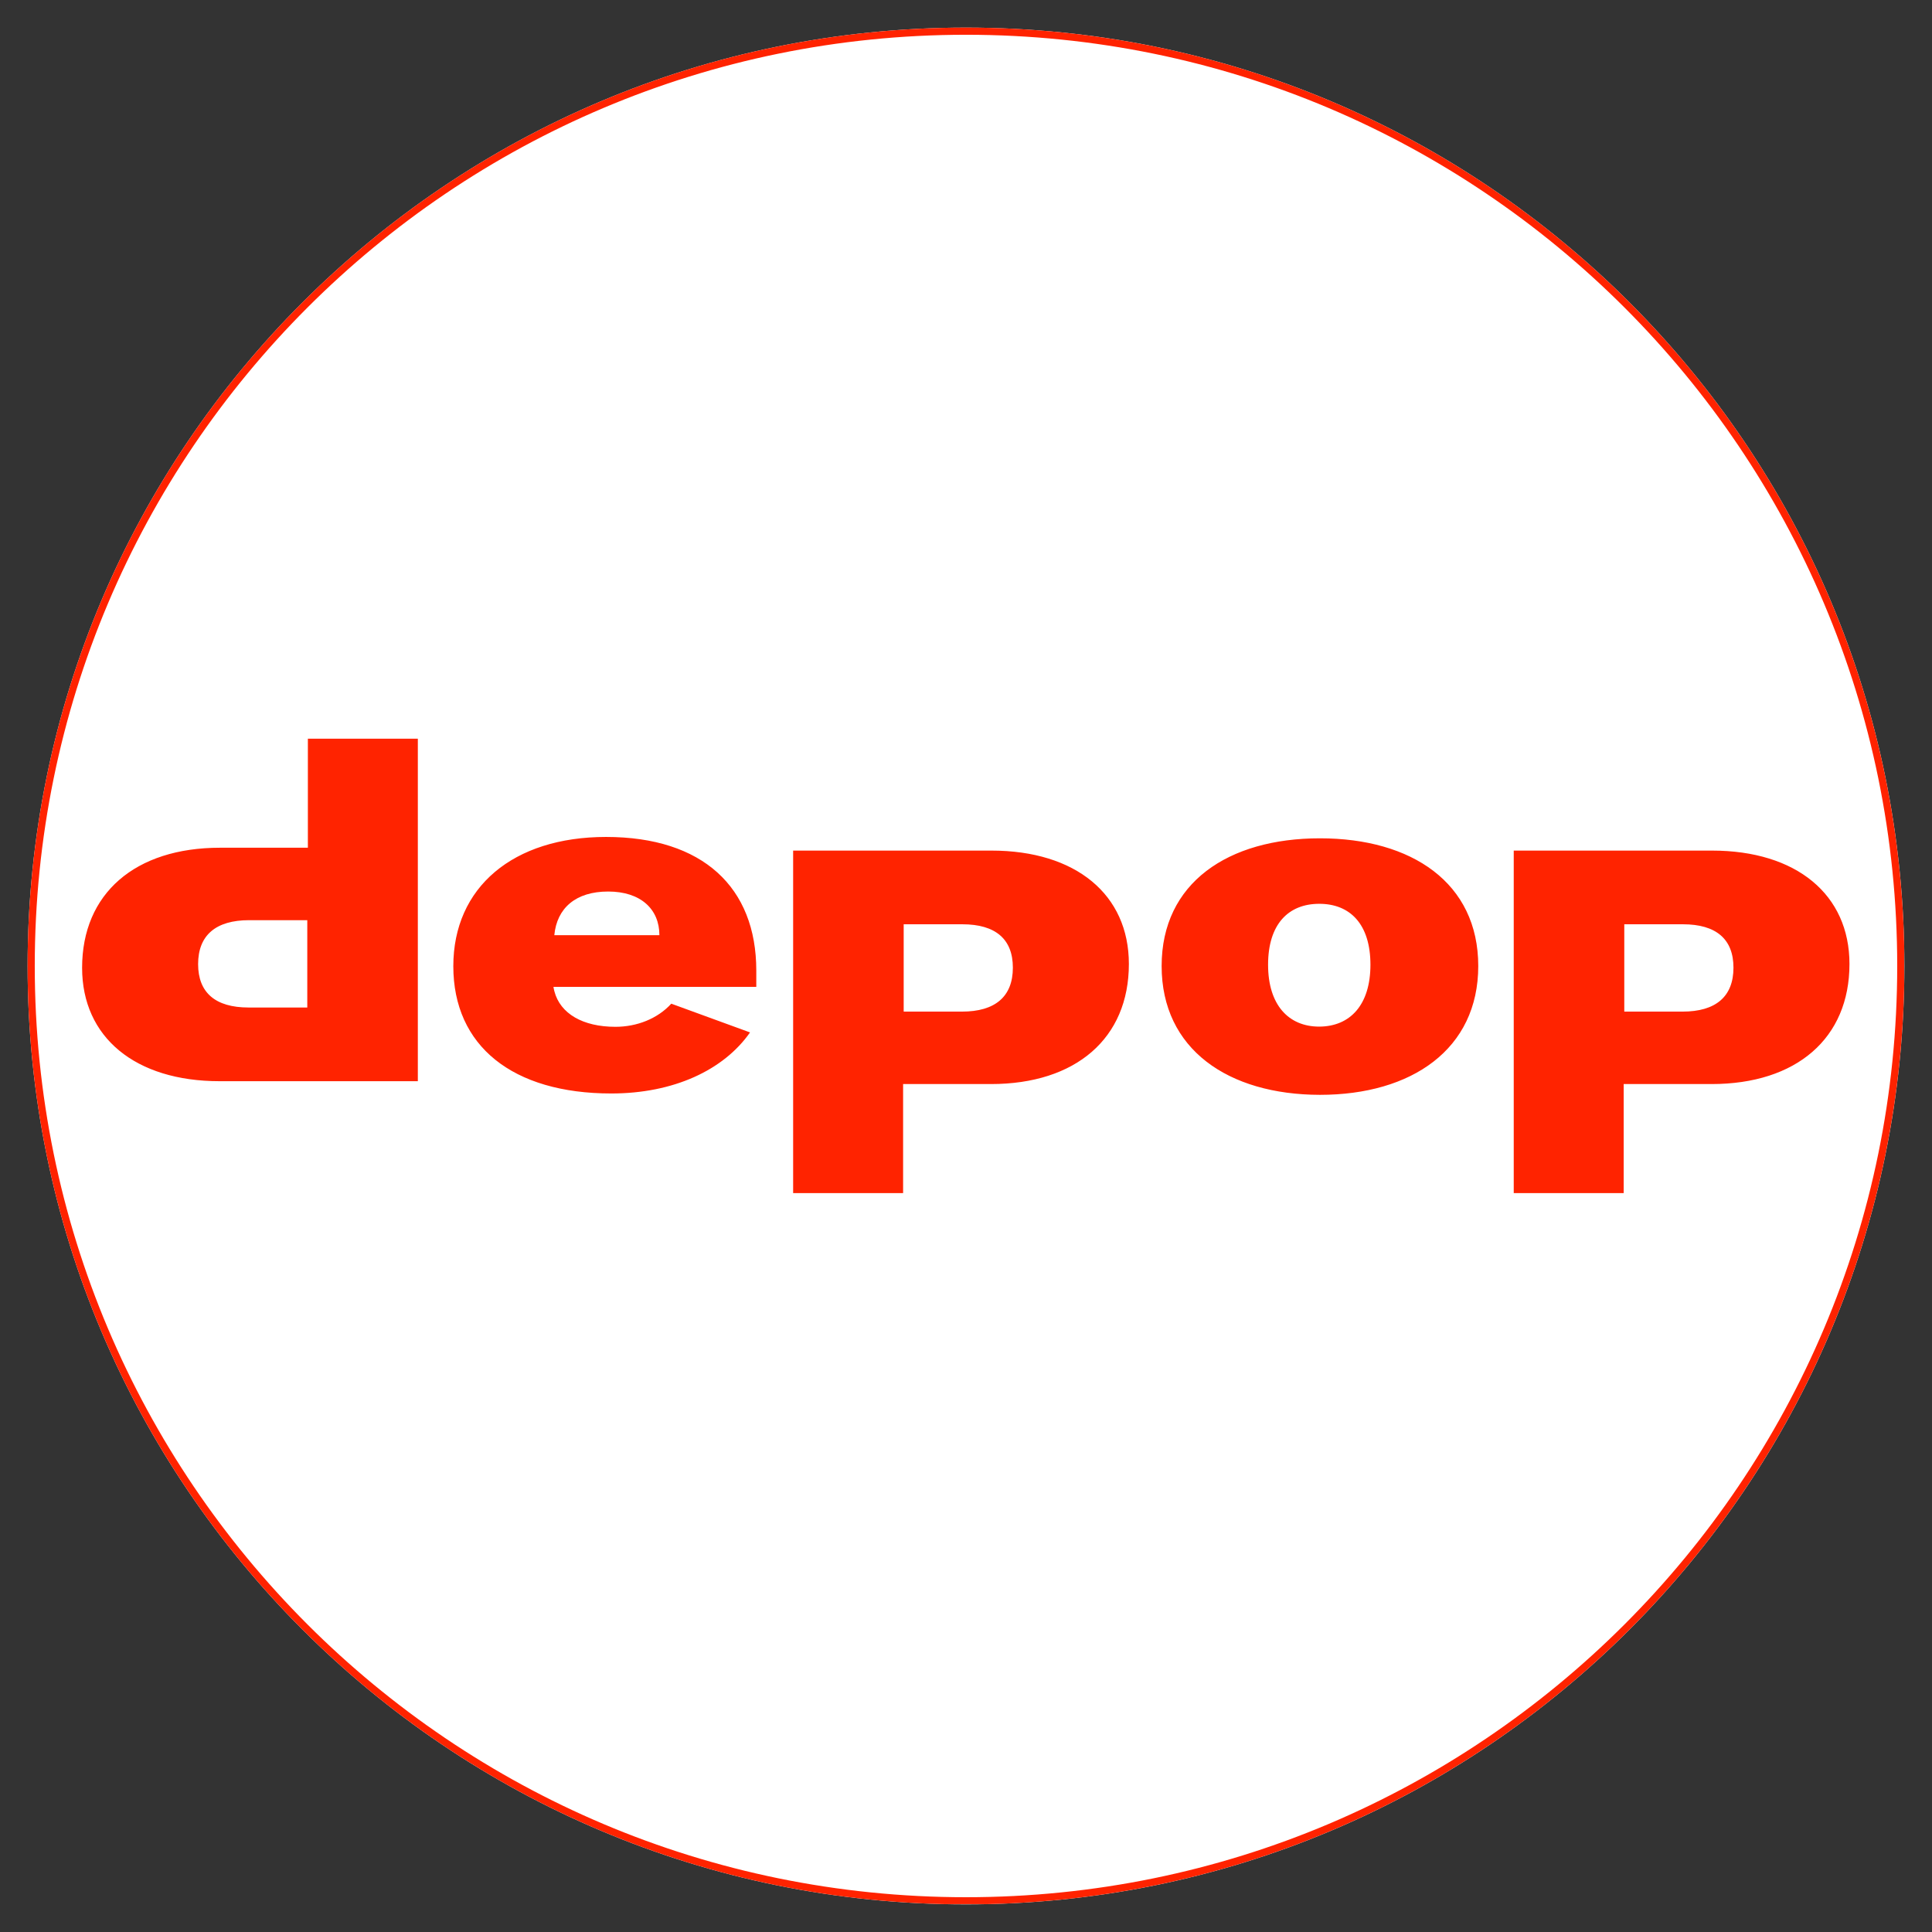
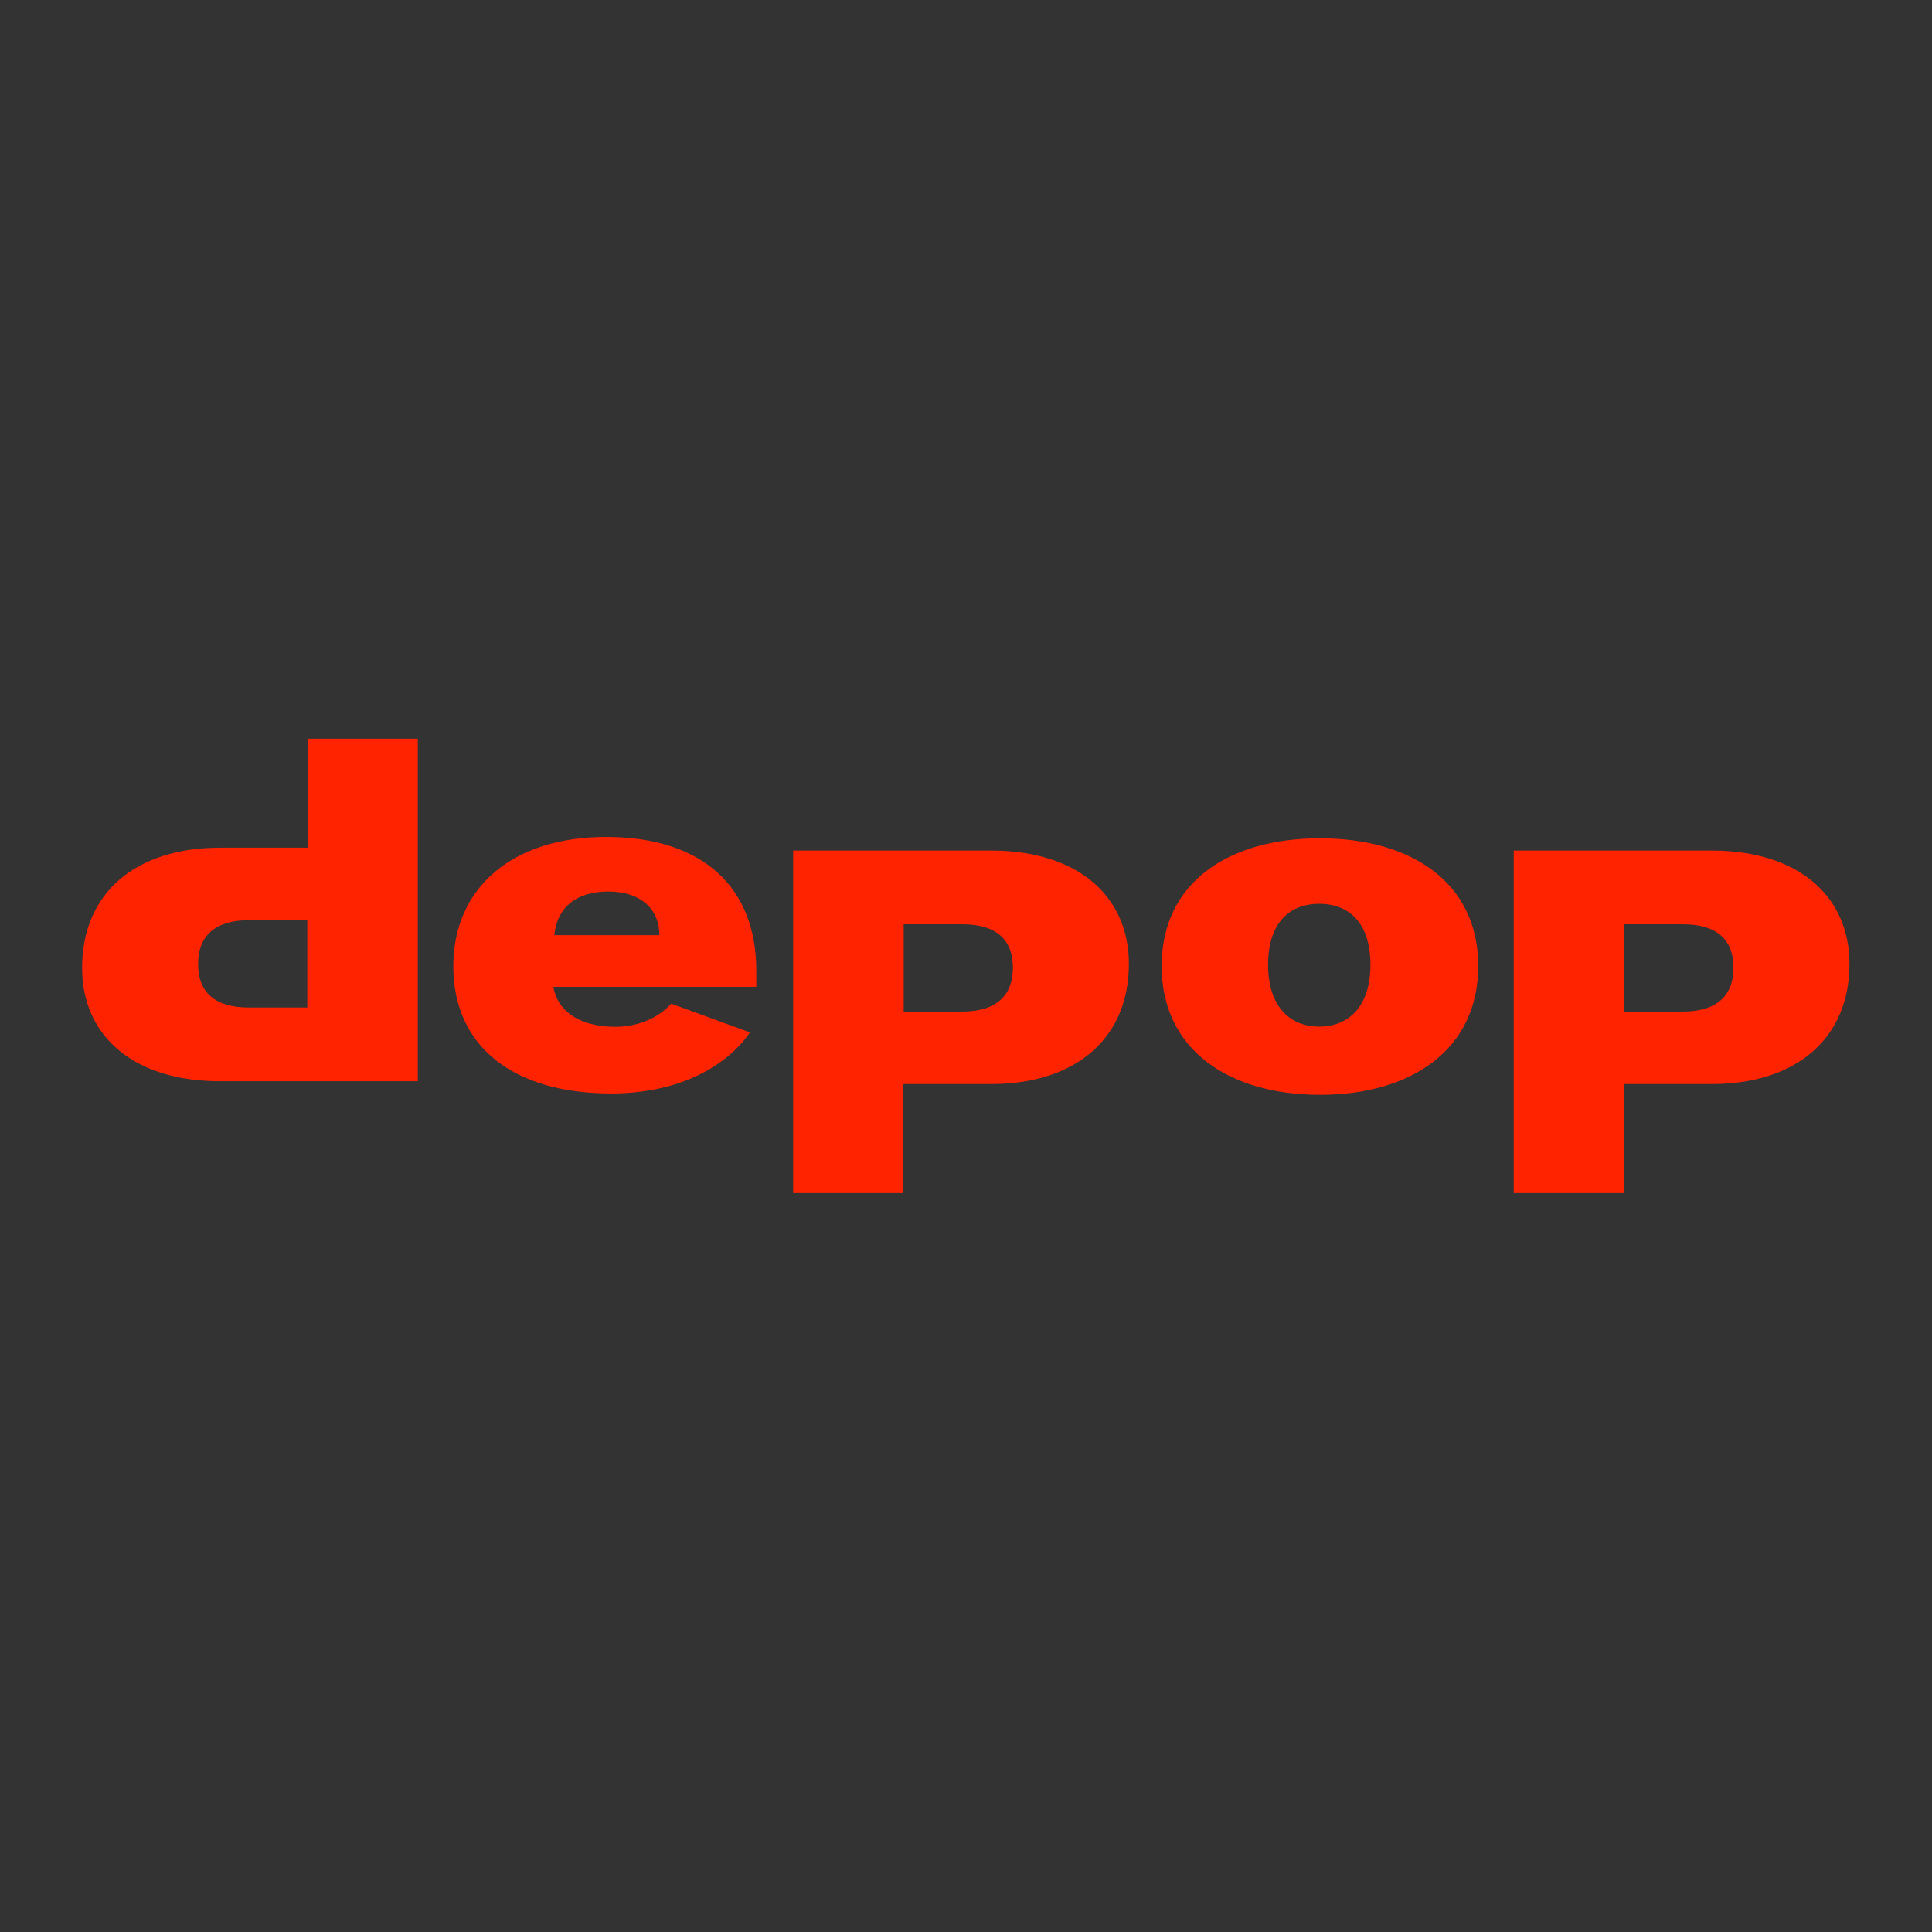
<svg xmlns="http://www.w3.org/2000/svg" version="1.0" preserveAspectRatio="xMidYMid meet" height="1080" viewBox="0 0 810 810" zoomAndPan="magnify" width="1080">
  <rect x="0" y="0" width="810" height="810" fill="#333333" stroke="none" />
  <defs>
    <clipPath id="643b73bf41">
-       <path clip-rule="nonzero" d="M 11.574 11.574 L 798.426 11.574 L 798.426 798.426 L 11.574 798.426 Z M 11.574 11.574" />
-     </clipPath>
+       </clipPath>
    <clipPath id="c19f16438d">
      <path clip-rule="nonzero" d="M 405 11.574 C 187.719 11.574 11.574 187.719 11.574 405 C 11.574 622.281 187.719 798.426 405 798.426 C 622.281 798.426 798.426 622.281 798.426 405 C 798.426 187.719 622.281 11.574 405 11.574 Z M 405 11.574" />
    </clipPath>
    <clipPath id="958551d9f9">
-       <path clip-rule="nonzero" d="M 11.574 11.574 L 798.324 11.574 L 798.324 798.324 L 11.574 798.324 Z M 11.574 11.574" />
-     </clipPath>
+       </clipPath>
    <clipPath id="2a460aa87d">
      <path clip-rule="nonzero" d="M 404.996 11.574 C 187.715 11.574 11.574 187.715 11.574 404.996 C 11.574 622.277 187.715 798.418 404.996 798.418 C 622.277 798.418 798.418 622.277 798.418 404.996 C 798.418 187.715 622.277 11.574 404.996 11.574 Z M 404.996 11.574" />
    </clipPath>
    <clipPath id="ebef14e243">
      <path clip-rule="nonzero" d="M 34.41 309.707 L 775.41 309.707 L 775.41 500.207 L 34.41 500.207 Z M 34.41 309.707" />
    </clipPath>
  </defs>
  <g clip-path="url(#643b73bf41)">
    <g clip-path="url(#c19f16438d)">
      <path fill-rule="nonzero" fill-opacity="1" d="M 11.574 11.574 L 798.426 11.574 L 798.426 798.426 L 11.574 798.426 Z M 11.574 11.574" fill="#ffffff" />
    </g>
  </g>
  <g clip-path="url(#958551d9f9)">
    <g clip-path="url(#2a460aa87d)">
      <path stroke-miterlimit="4" stroke-opacity="1" stroke-width="8" stroke="#ff2300" d="M 524.561 -0.002 C 234.852 -0.002 -0.002 234.852 -0.002 524.561 C -0.002 814.269 234.852 1049.123 524.561 1049.123 C 814.269 1049.123 1049.123 814.269 1049.123 524.561 C 1049.123 234.852 814.269 -0.002 524.561 -0.002 Z M 524.561 -0.002" stroke-linejoin="miter" fill="none" transform="matrix(0.75, 0, 0, 0.75, 11.576, 11.576)" stroke-linecap="butt" />
    </g>
  </g>
  <g clip-path="url(#ebef14e243)">
    <path fill-rule="nonzero" fill-opacity="1" d="M 34.422 405.758 C 34.422 374.578 56.672 355.414 92.246 355.414 L 129.078 355.414 L 129.078 309.707 L 175.18 309.707 L 175.18 453.297 L 92.074 453.297 C 56.668 453.297 34.422 434.875 34.422 405.758 Z M 83.059 404.211 C 83.059 416.168 90.297 422.402 104.203 422.402 L 128.832 422.402 L 128.832 385.789 L 104.434 385.789 C 90.523 385.789 83.059 392.082 83.059 404.211 Z M 473.285 404.156 C 473.285 435.332 451.035 454.496 415.461 454.496 L 378.629 454.496 L 378.629 500.207 L 332.527 500.207 L 332.527 356.613 L 415.633 356.613 C 451.039 356.613 473.285 375.035 473.285 404.156 Z M 424.648 405.699 C 424.648 393.742 417.402 387.508 403.477 387.508 L 378.875 387.508 L 378.875 424.121 L 403.305 424.121 C 417.23 424.121 424.648 417.828 424.648 405.699 Z M 775.398 404.156 C 775.398 435.332 753.148 454.496 717.574 454.496 L 680.738 454.496 L 680.738 500.207 L 634.641 500.207 L 634.641 356.613 L 717.746 356.613 C 753.148 356.613 775.398 375.035 775.398 404.156 Z M 726.762 405.699 C 726.762 393.742 719.516 387.508 705.586 387.508 L 680.988 387.508 L 680.988 424.121 L 705.414 424.121 C 719.344 424.121 726.762 417.828 726.762 405.699 Z M 487.02 405.012 C 487.02 370.117 514.941 351.465 553.391 351.465 C 591.84 351.465 619.766 370.117 619.766 405.012 C 619.766 439.906 591.84 459.016 553.391 459.016 C 514.941 458.957 487.02 439.906 487.02 405.012 Z M 574.562 404.469 C 574.562 387.461 566.035 378.926 553.105 378.926 C 540.172 378.926 531.648 387.461 531.648 404.469 C 531.648 421.25 540.172 430.414 553.105 430.414 C 566.094 430.355 574.562 421.25 574.562 404.469 Z M 317.078 406.906 C 317.078 372.016 294.633 350.895 254.082 350.895 C 215.129 350.895 190.055 372.016 190.055 405.07 C 190.055 438.531 214.898 458.445 256.309 458.445 C 282.355 458.445 303.371 448.688 314.453 432.848 L 281.441 420.797 C 275.727 427.051 267.102 430.496 258.023 430.496 C 244.371 430.496 234.891 424.984 232.434 415.629 C 232.262 415 232.148 414.426 232.035 413.738 L 317.078 413.738 Z M 232.398 392.082 C 233.484 380.746 241.336 373.777 254.969 373.777 C 268.605 373.777 276.453 381.145 276.453 392.082 Z M 232.398 392.082" fill="#ff2300" />
  </g>
</svg>